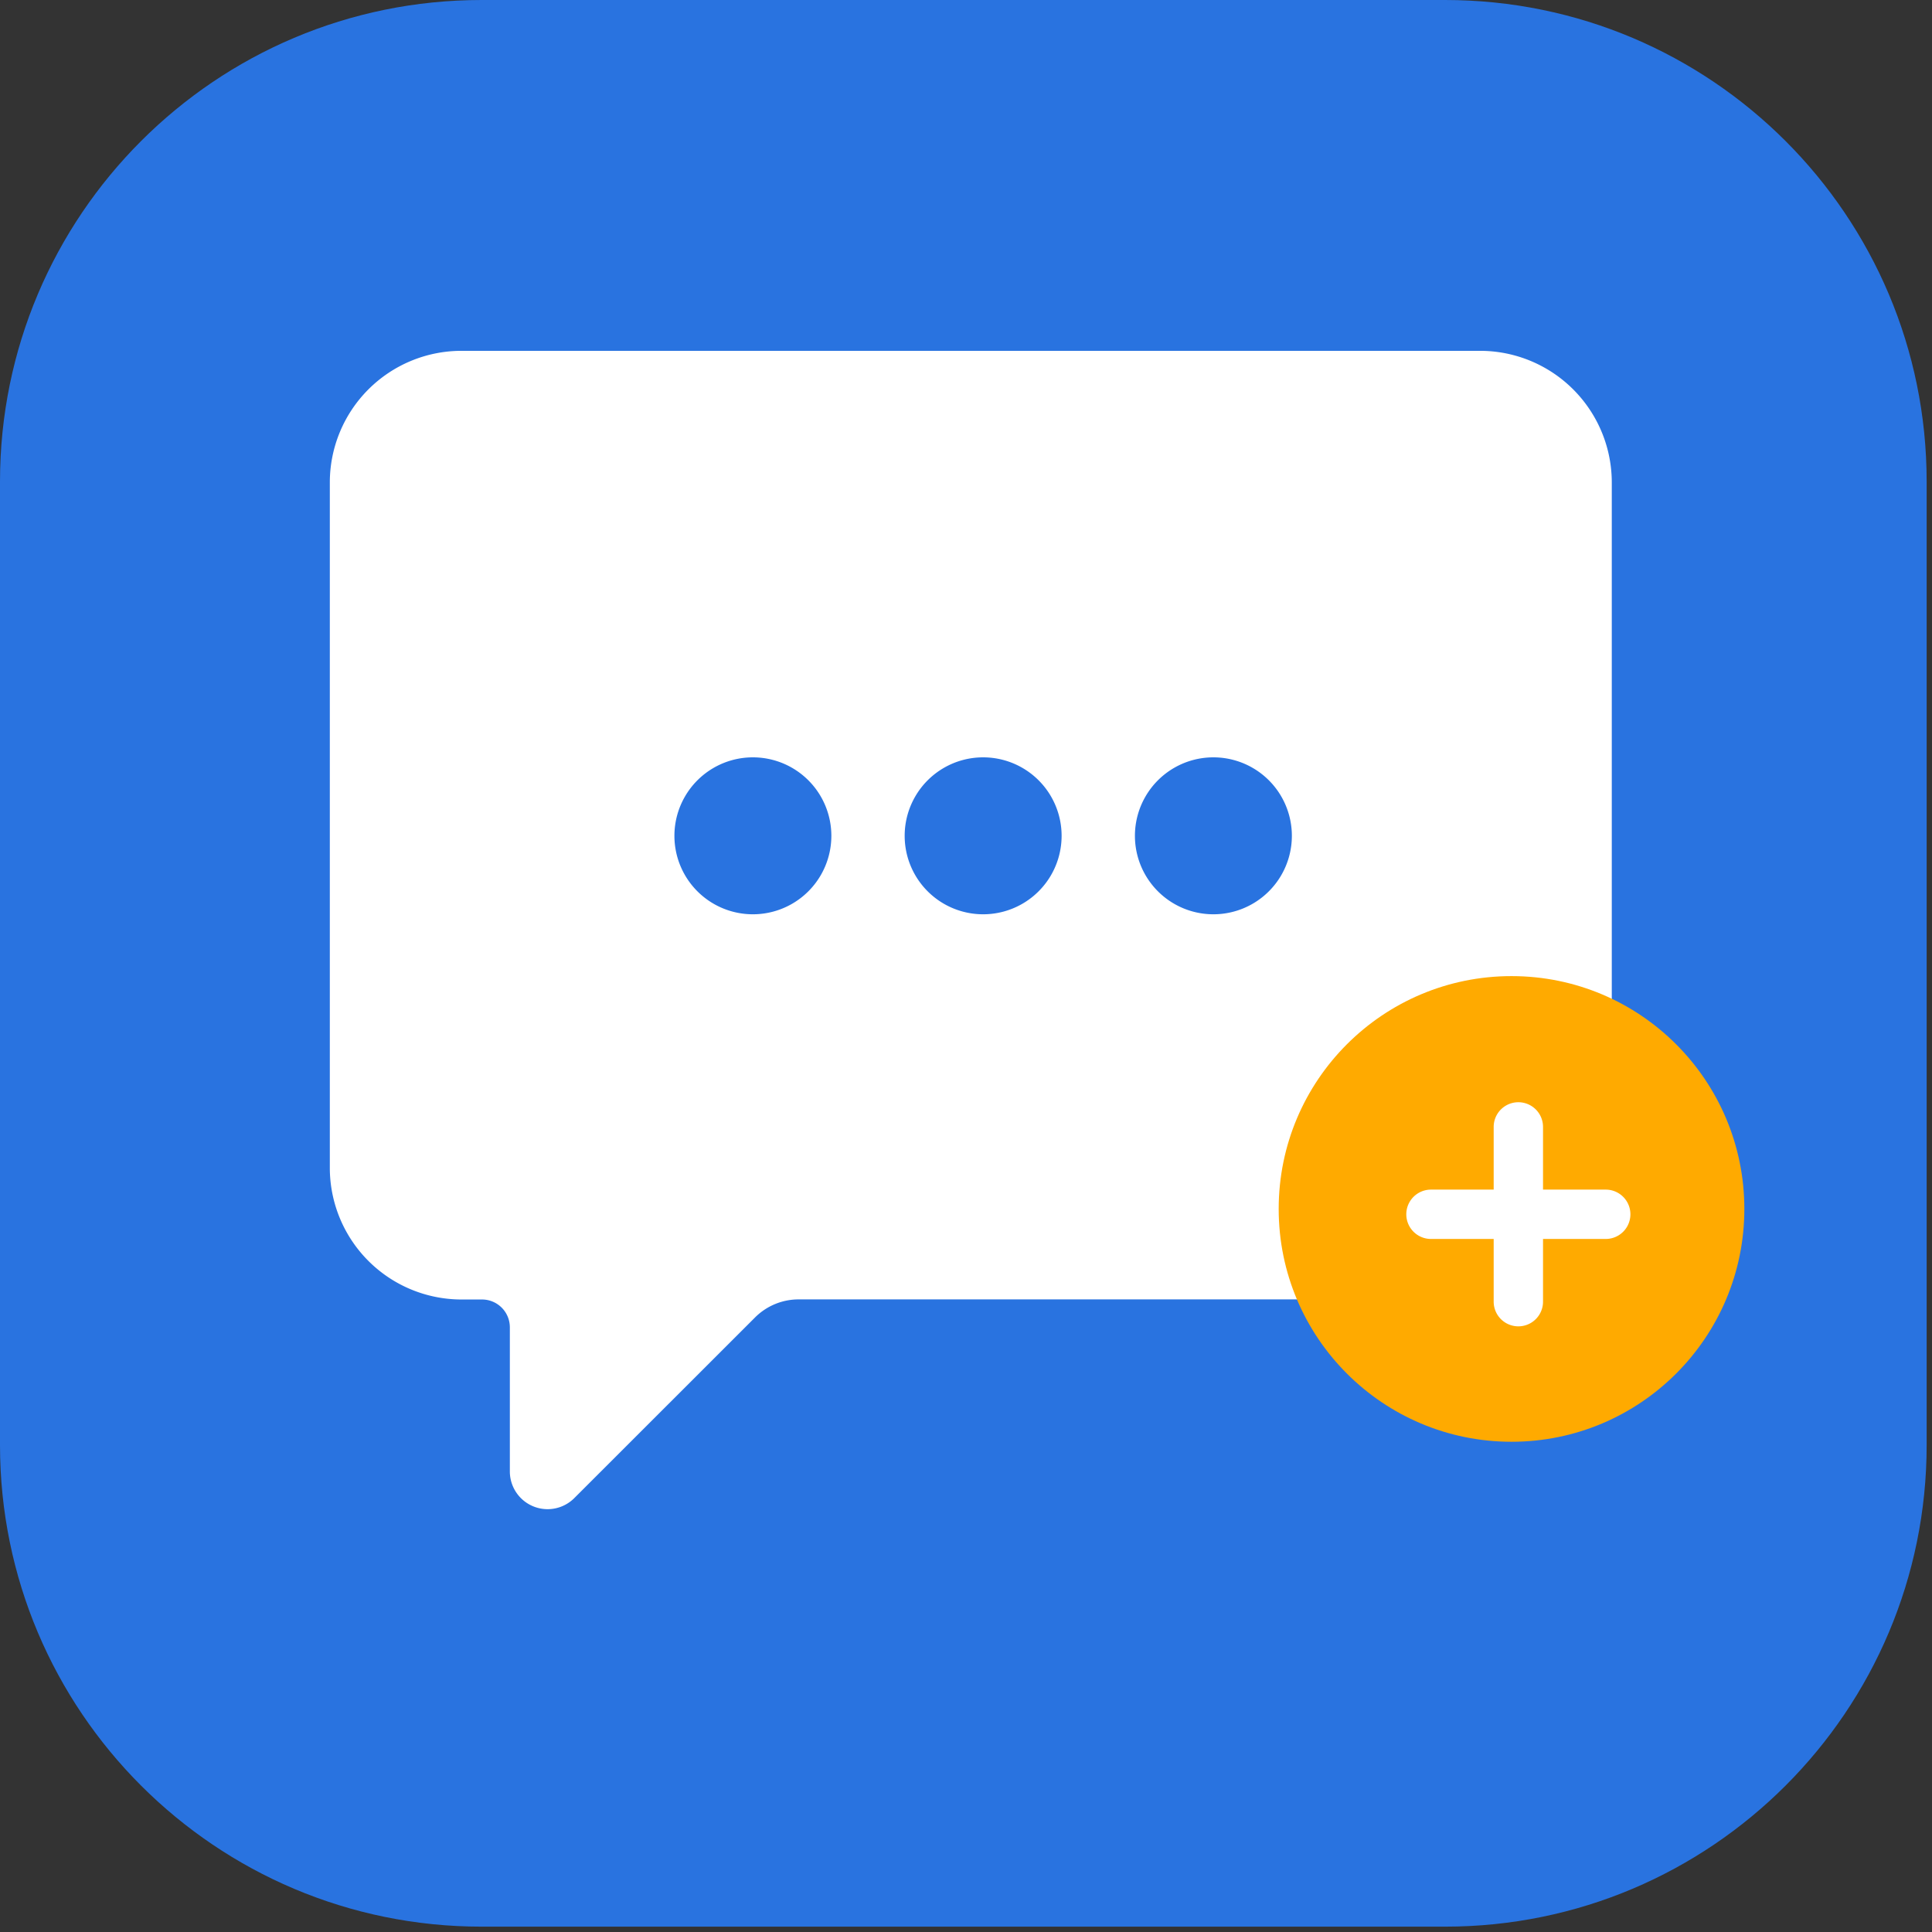
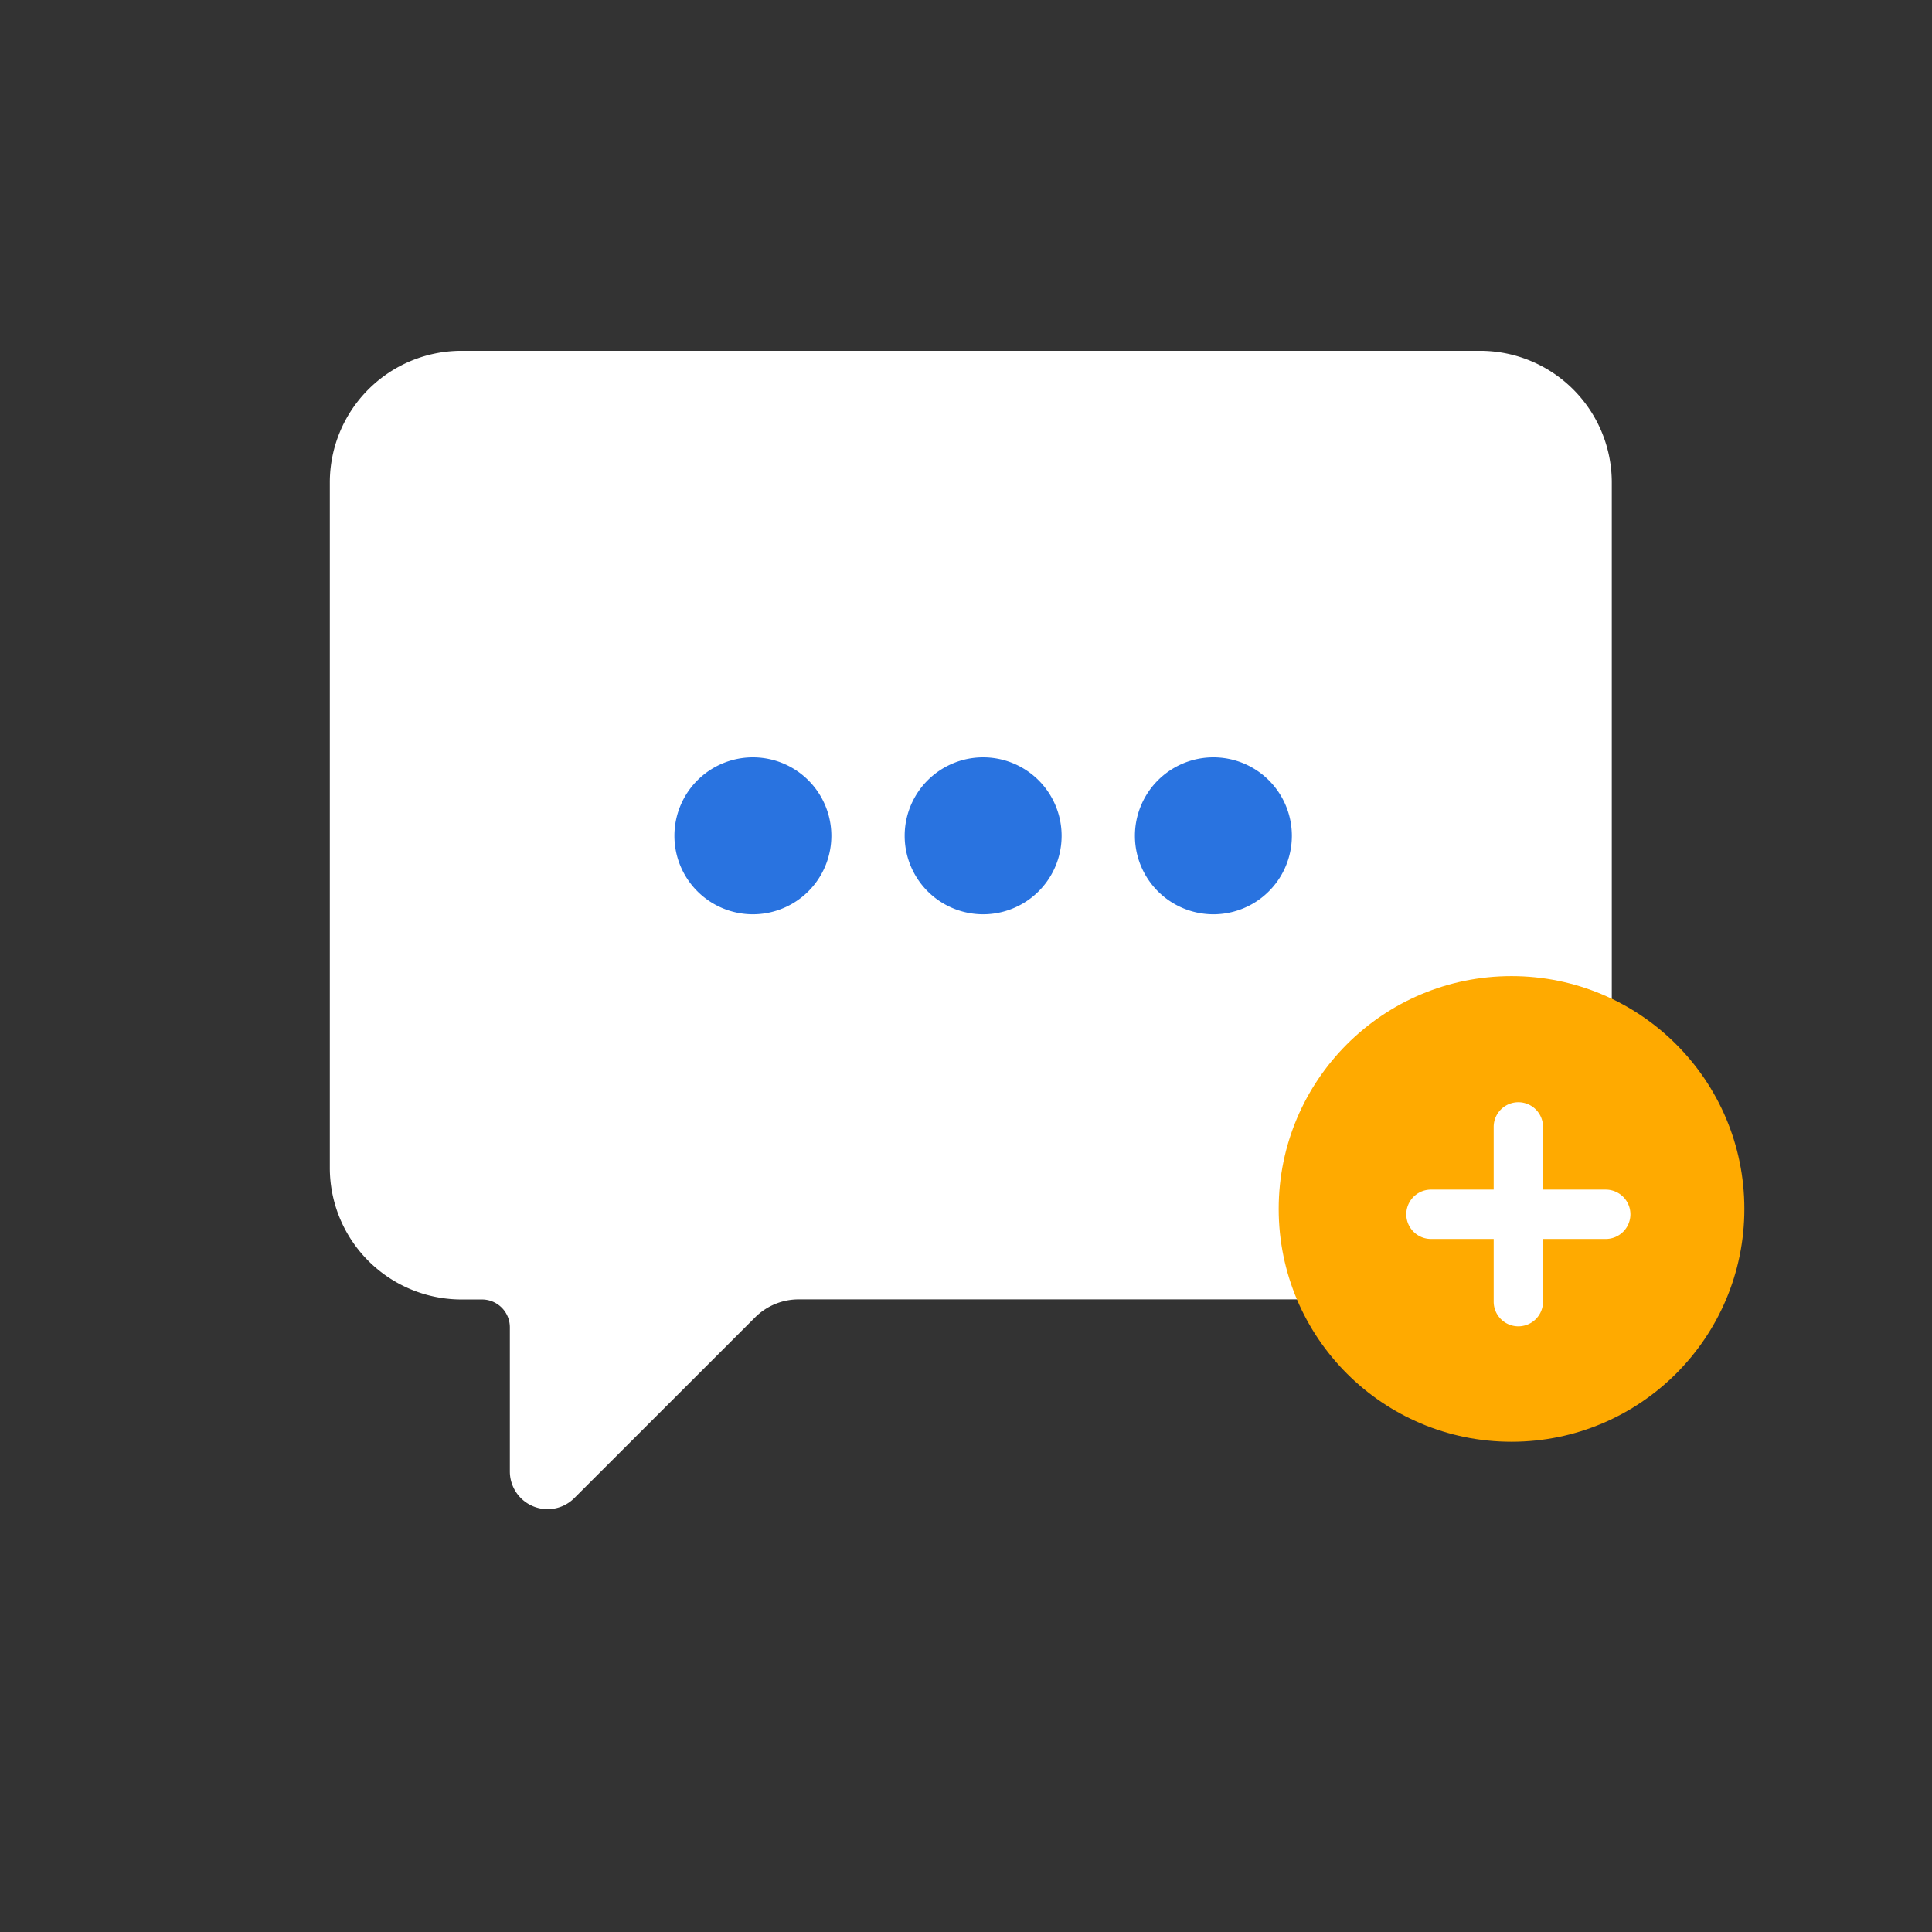
<svg xmlns="http://www.w3.org/2000/svg" width="195" height="195" fill="none">
  <rect width="100%" height="100%" fill="#333333" stroke="none" />
  <g clip-path="url(#a)">
-     <path fill="#2973E0" d="M145.85 0H48.61C21.763 0 0 21.763 0 48.61v97.24c0 26.847 21.763 48.61 48.61 48.61h97.24c26.847 0 48.61-21.763 48.61-48.61V48.61C194.46 21.763 172.697 0 145.85 0z" />
    <path fill="#fff" d="M46.58 35.41h102.8a13.293 13.293 0 0 1 13.3 13.29v69.15a13.292 13.292 0 0 1-13.3 13.3H80.64a6.22 6.22 0 0 0-4.42 1.81l-18.26 18.25a3.809 3.809 0 0 1-6.5-2.69v-14.56a2.811 2.811 0 0 0-2.81-2.8h-2.06a13.295 13.295 0 0 1-12.29-8.209 13.289 13.289 0 0 1-1.01-5.091V48.7a13.29 13.29 0 0 1 13.29-13.29z" />
    <path fill="#FA0" d="M152.56 145.52c12.978 0 23.5-10.521 23.5-23.5s-10.522-23.5-23.5-23.5c-12.979 0-23.5 10.521-23.5 23.5s10.521 23.5 23.5 23.5z" />
    <path fill="#fff" d="M144.43 120.07a2.49 2.49 0 0 0 0 4.98h17.64a2.49 2.49 0 1 0 0-4.98h-17.64z" />
    <path fill="#fff" d="M155.74 113.74a2.49 2.49 0 0 0-4.98 0v17.64a2.49 2.49 0 0 0 4.98 0v-17.64z" />
    <path fill="#2973E0" d="M122.47 92.28a7.92 7.92 0 1 0 0-15.84 7.92 7.92 0 0 0 0 15.84zm-23.24 0a7.92 7.92 0 1 0 0-15.84 7.92 7.92 0 0 0 0 15.84zm-23.24 0a7.92 7.92 0 1 0 0-15.84 7.92 7.92 0 0 0 0 15.84z" />
  </g>
  <defs>
    <clipPath id="a">
      <path fill="#fff" d="M0 0h194.46v194.46H0z" />
    </clipPath>
  </defs>
</svg>